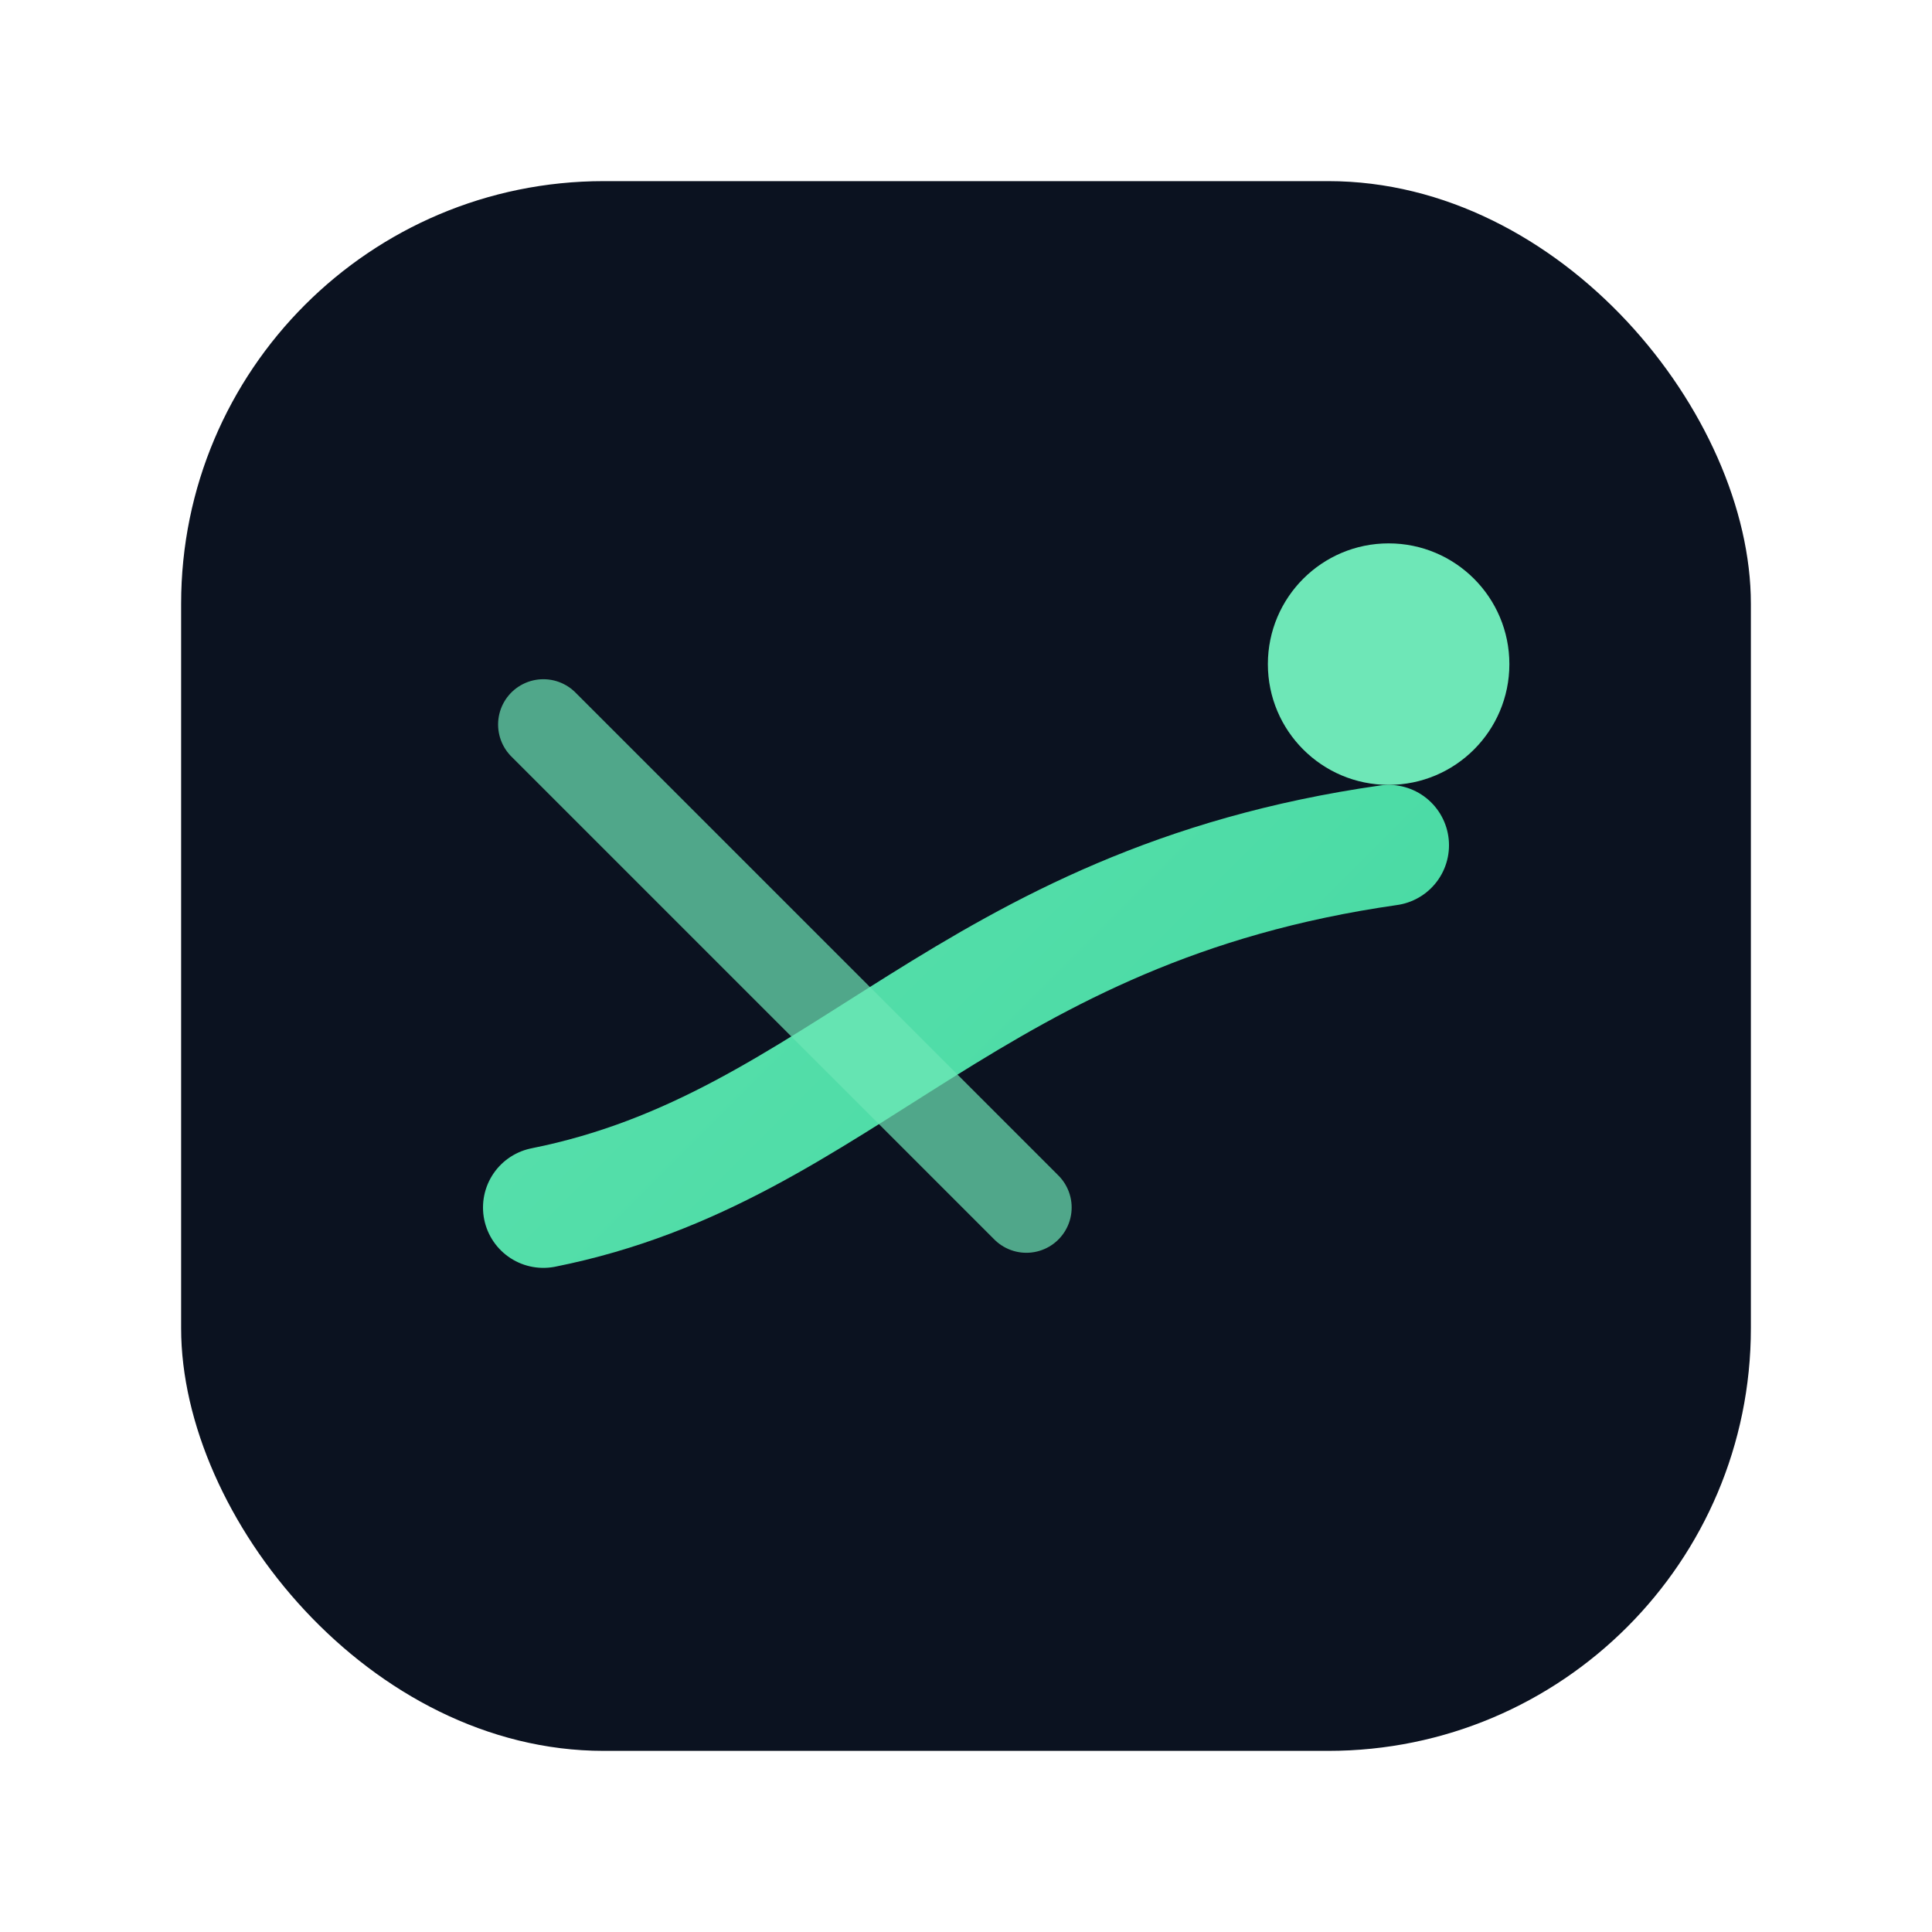
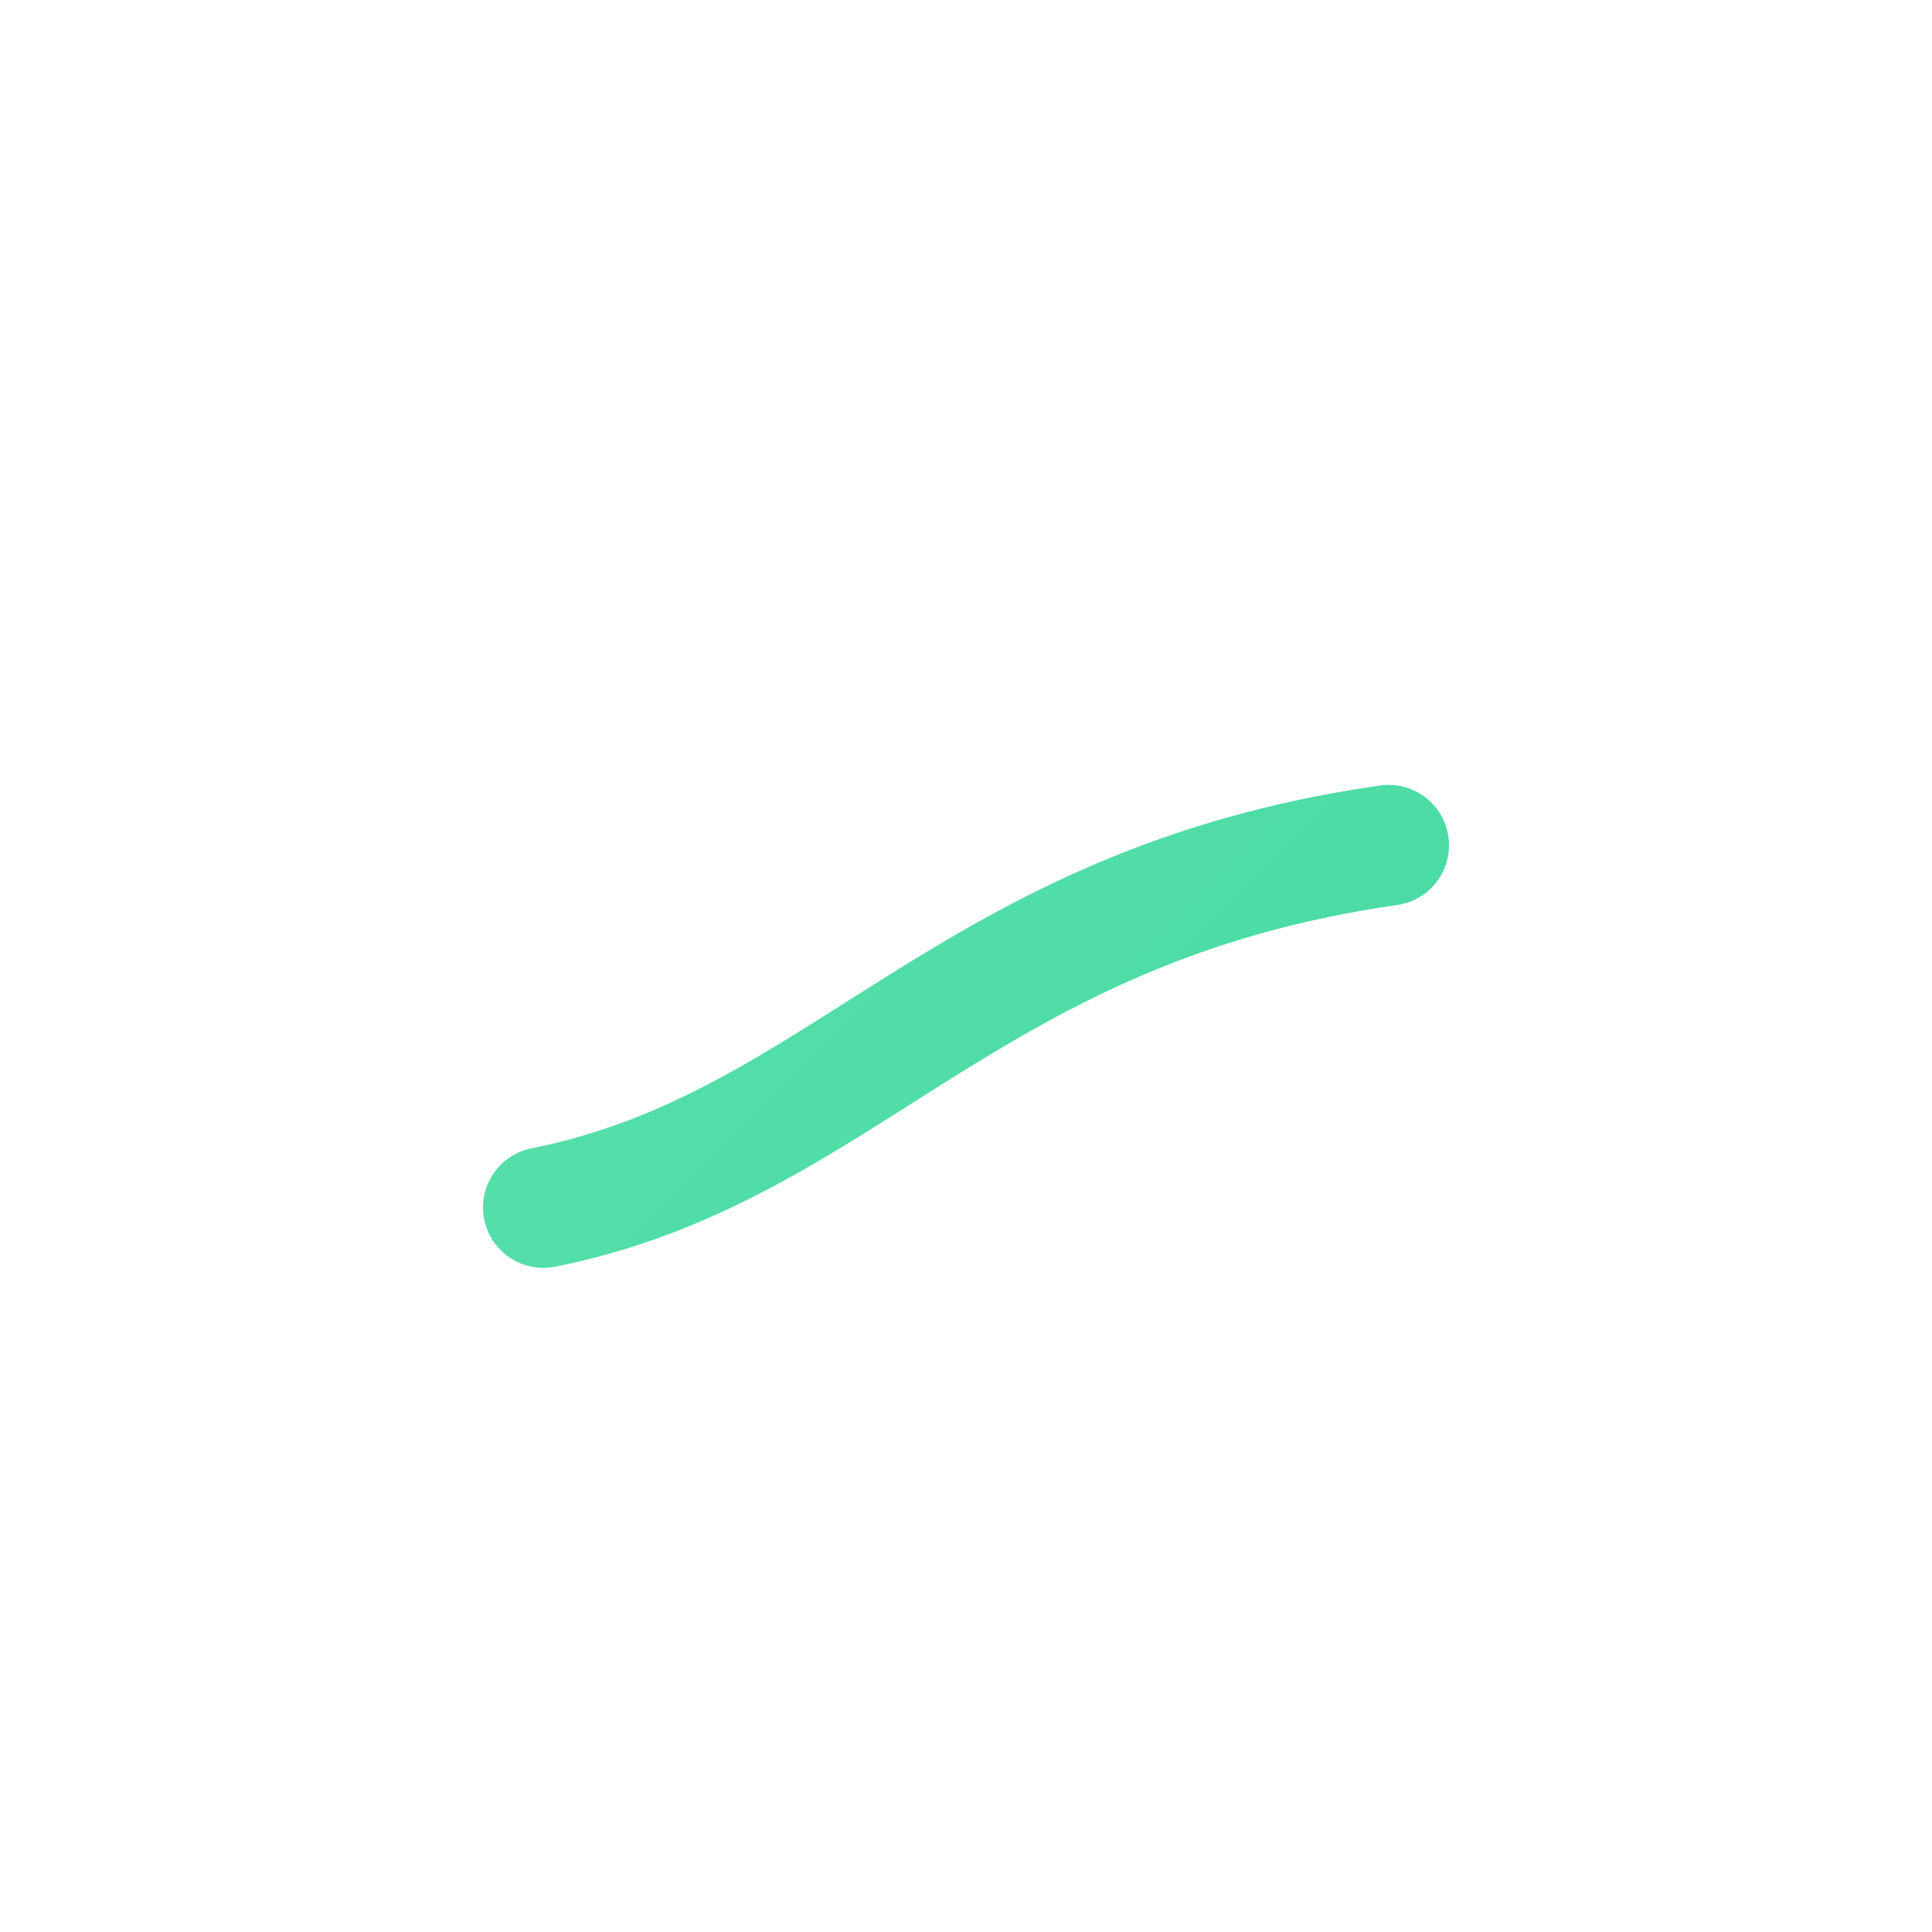
<svg xmlns="http://www.w3.org/2000/svg" width="64" height="64" viewBox="0 0 64 64" fill="none">
  <defs>
    <linearGradient id="g" x1="0" y1="0" x2="64" y2="64" gradientUnits="userSpaceOnUse">
      <stop stop-color="#6ee7b7" />
      <stop offset="1" stop-color="#34d399" />
    </linearGradient>
  </defs>
-   <rect x="6" y="6" width="52" height="52" rx="14" fill="#0b1220" />
  <path d="M18 40c10-2 14-10 28-12" stroke="url(#g)" stroke-width="4" stroke-linecap="round" />
-   <path d="M18 24c6 6 10 10 16 16" stroke="#6ee7b7" stroke-opacity=".7" stroke-width="3" stroke-linecap="round" />
-   <circle cx="46" cy="22" r="4" fill="#6ee7b7" />
</svg>